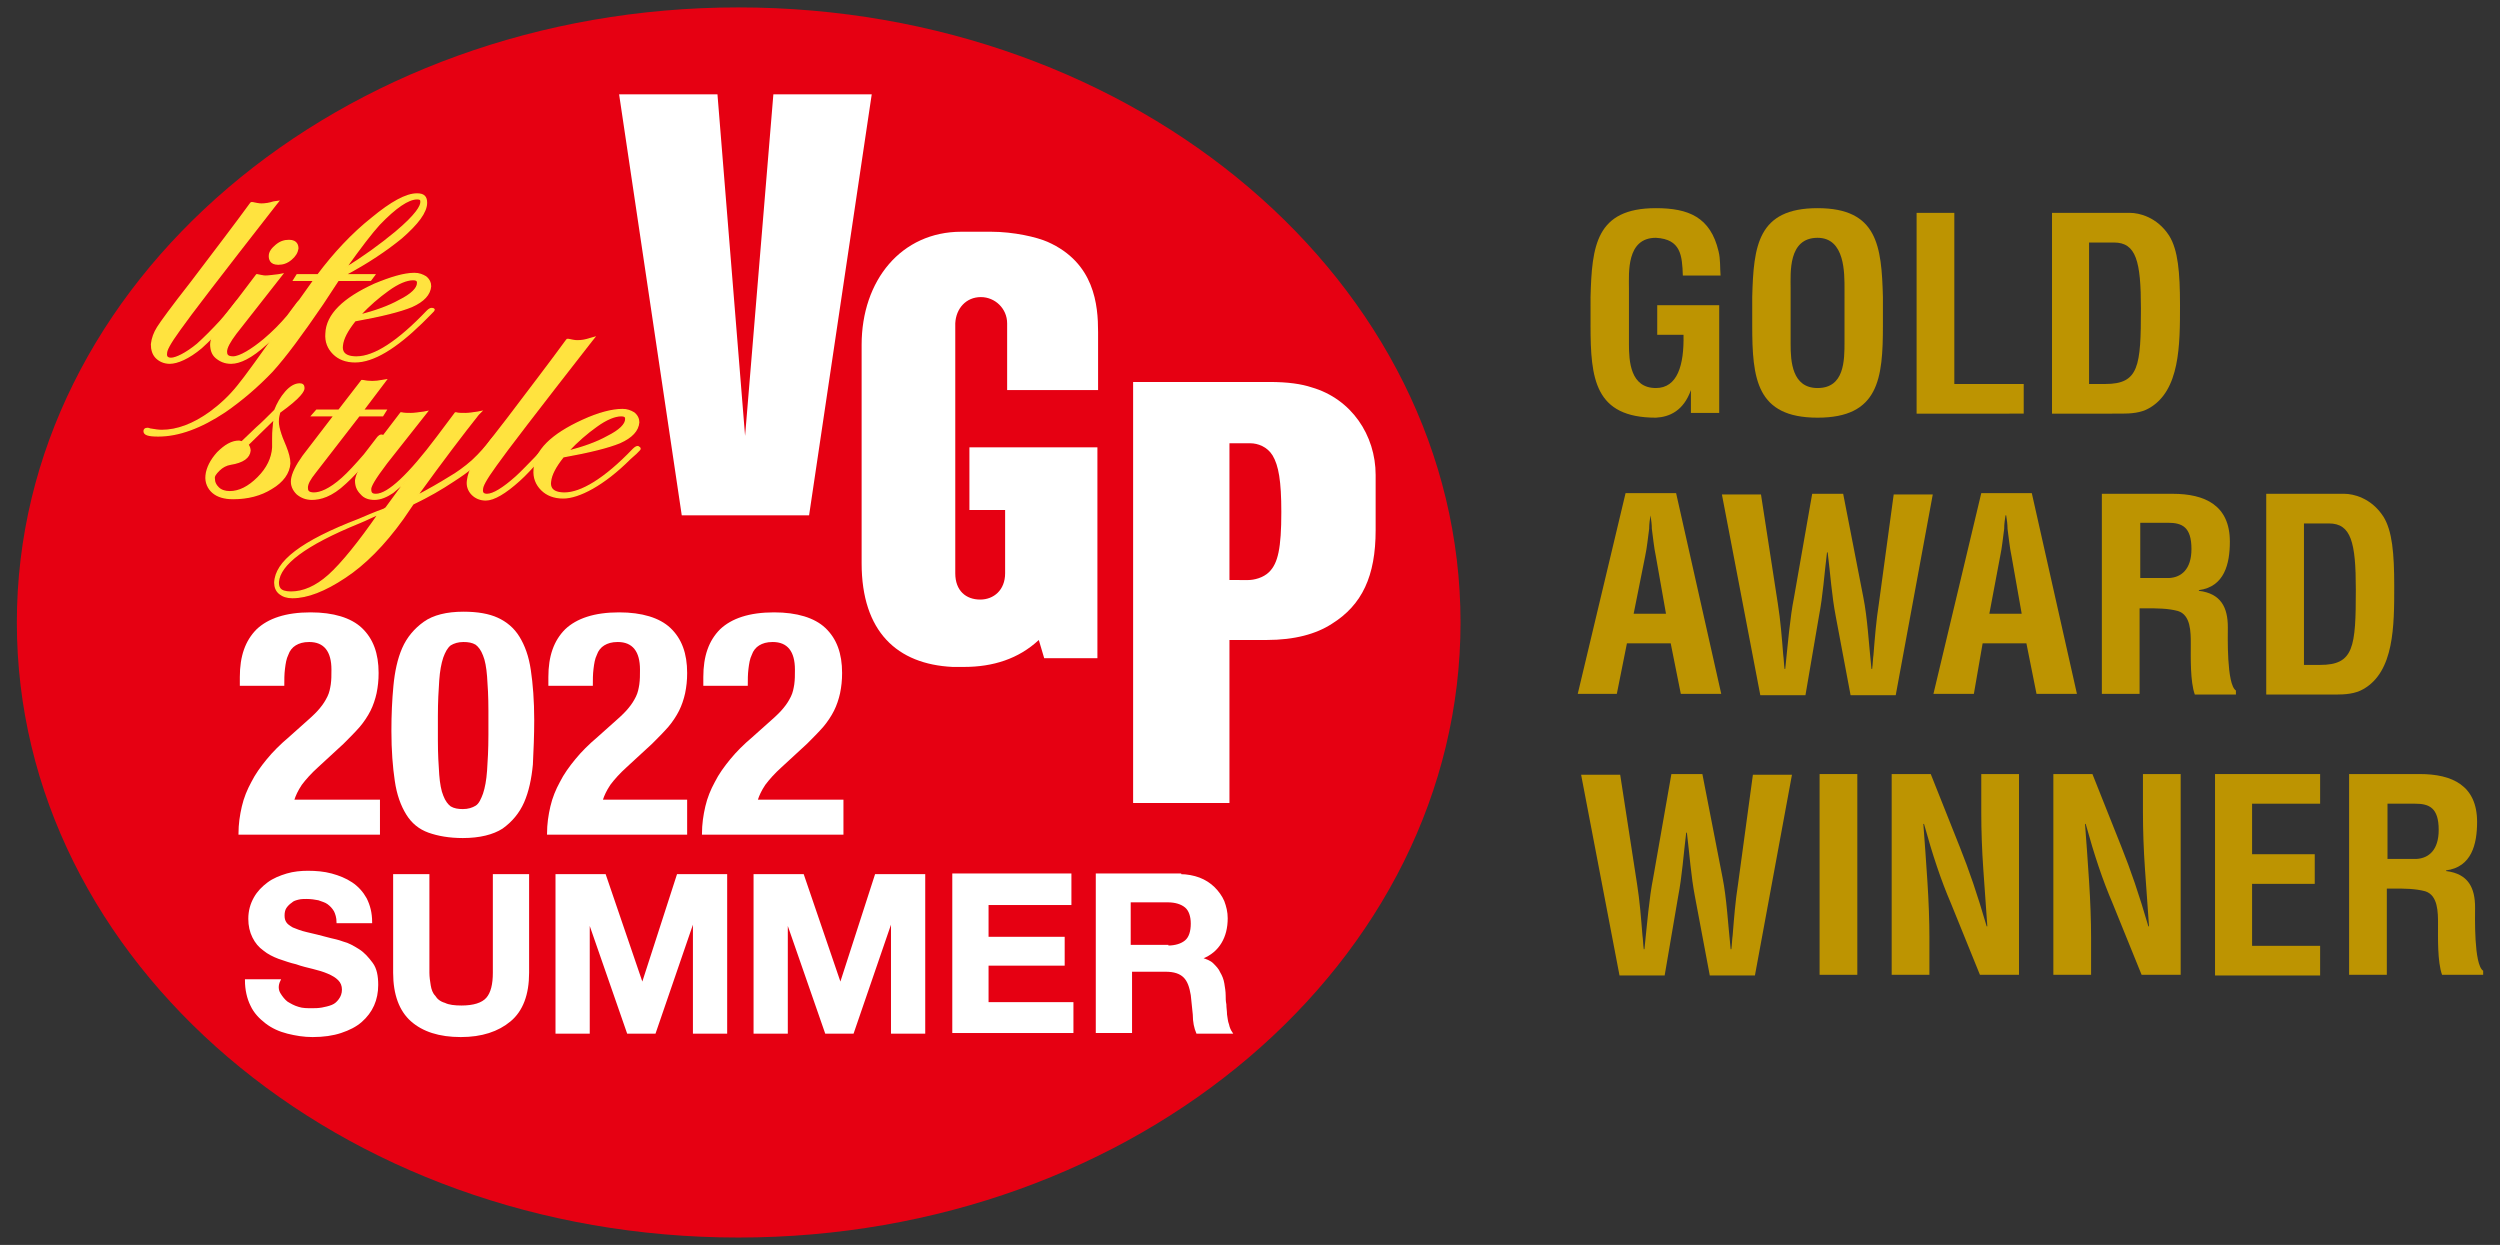
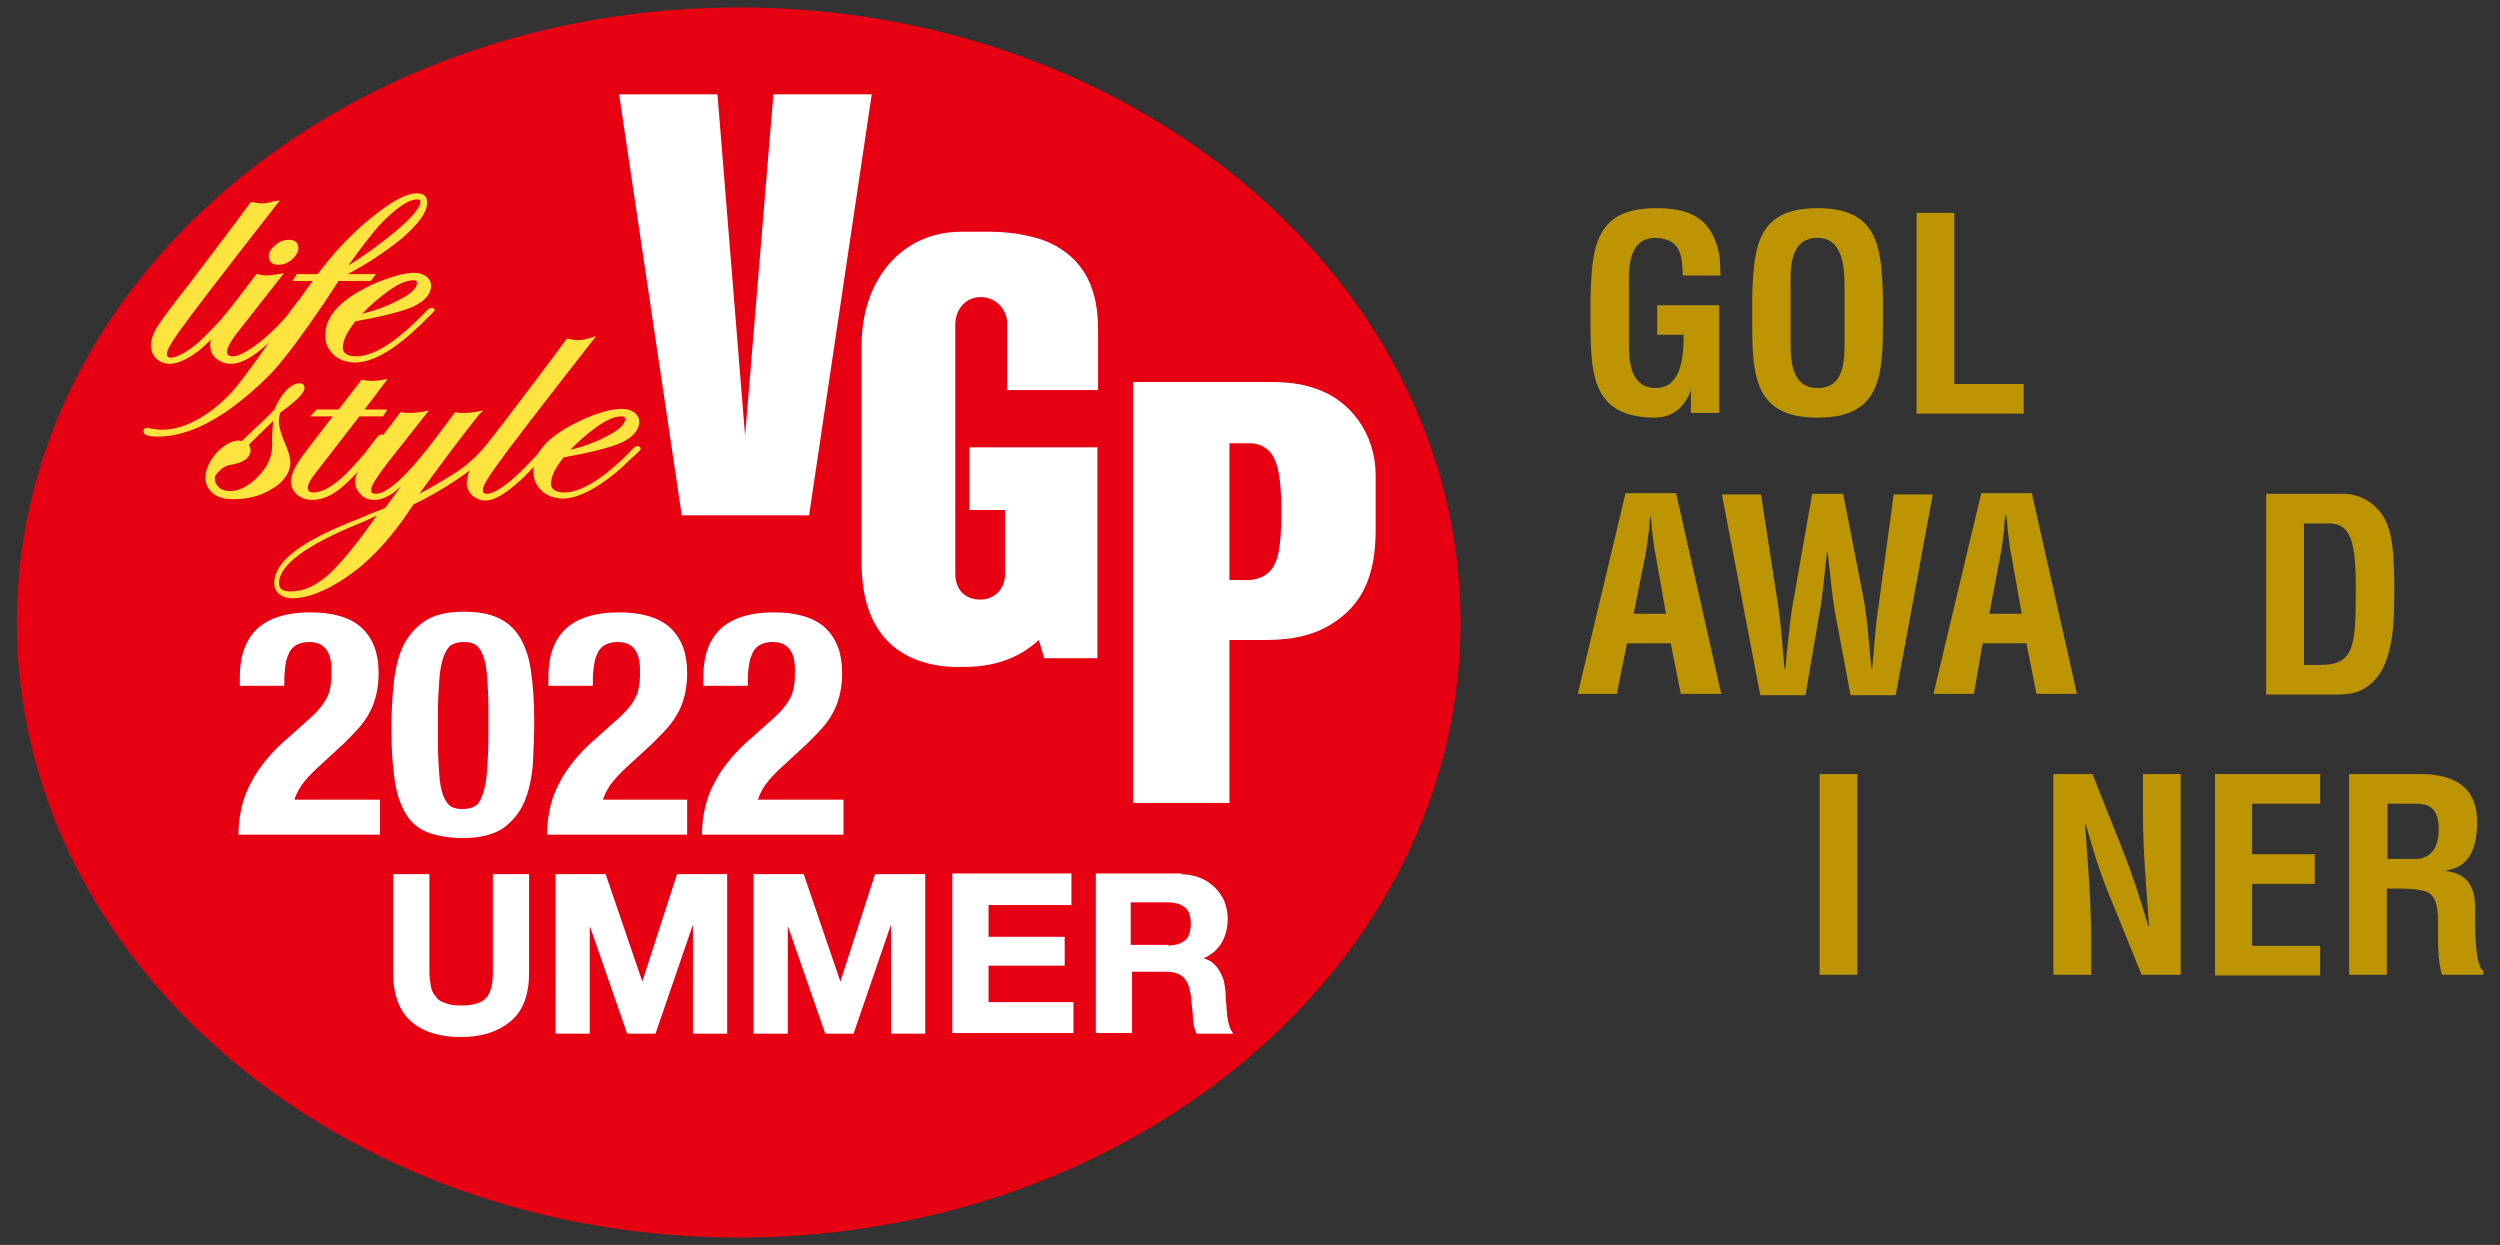
<svg xmlns="http://www.w3.org/2000/svg" version="1.1" id="レイヤー_1" x="0px" y="0px" viewBox="0 0 371.1 184.8" style="enable-background:new 0 0 371.1 184.8;" xml:space="preserve">
  <rect x="0" y="0" width="371.1" height="184.8" fill="#333333" stroke="none" />
  <style type="text/css">
	.st0{fill:#E60012;}
	.st1{fill:#FFFFFF;}
	.st2{fill:#FFFFFF;stroke:#FFFFFF;stroke-width:0.283;stroke-miterlimit:10;}
	.st3{fill:#FFE33F;stroke:#FFE33F;stroke-width:0.213;stroke-miterlimit:10;}
	.st4{fill:#BD9401;}
</style>
  <g>
    <g>
      <g>
        <path class="st0" d="M216.8,92.4c0,50.4-48,91.3-107.2,91.3c-59.2,0-107.1-40.9-107.1-91.3c0-50.4,48-91.3,107.1-91.3     C168.8,1.1,216.8,42,216.8,92.4z" />
        <path class="st1" d="M182.5,86.1V65.8c1.4,0,2.4,0,3.1,0c1.1,0,2.5,0.5,3.3,1.8c0.9,1.5,1.3,3.8,1.3,8.4c0,5.4-0.5,7.6-1.8,8.9     c-0.9,0.9-2.3,1.2-3.1,1.2C184.2,86.1,183.7,86.1,182.5,86.1z M197.7,92.6c4.5-2.8,6.5-7.1,6.5-13.9c0-2.1,0-4.7,0-8.2     c0-5.9-3.6-11.3-9.5-13c-1.5-0.5-3.5-0.8-6.3-0.8h-20.2v62.5h14.3V95h5.5C192.2,95,195.4,94.1,197.7,92.6z" />
        <polygon class="st1" points="114.8,14 110.6,64.7 106.5,14 91.9,14 101.2,76.5 120.1,76.5 129.4,14    " />
        <path class="st1" d="M145.6,44.1c2.1,0,3.9,1.7,3.9,3.9c0,1.7,0,9.9,0,9.9H163c0-3.3,0-6.2,0-8.6c0-4-0.5-10.3-7.5-13.4     c-1.6-0.7-5-1.5-8.4-1.5c-0.5,0-3.9,0-4.4,0c-8.9,0-14.8,7.2-14.8,16.8c0,7.6,0,29.1,0,32.4c0,10.2,5.3,15,13.5,15.4     c0.4,0,1.3,0,1.7,0c4.3,0,8.1-1.2,11.1-4l0.8,2.7h7.9V66.4h-19v9.3h5.3c0,3.1,0,6.9,0,9.4c0,2.5-1.7,3.9-3.7,3.9     c-2.1,0-3.7-1.3-3.7-3.9c0-3,0-34.5,0-37.1C141.9,45.8,143.4,44.1,145.6,44.1z" />
        <g>
          <g>
            <path class="st1" d="M35.4,123.8c0-1.5,0.2-2.8,0.5-4.1c0.3-1.3,0.8-2.5,1.4-3.6c0.6-1.2,1.4-2.3,2.3-3.4       c0.9-1.1,2-2.2,3.3-3.3l2.8-2.5c0.8-0.7,1.4-1.3,1.8-1.8c0.5-0.6,0.8-1.1,1.1-1.7c0.3-0.6,0.4-1.2,0.5-1.8       c0.1-0.7,0.1-1.4,0.1-2.2c0-2.7-1.1-4.1-3.3-4.1c-0.9,0-1.5,0.2-2,0.5c-0.5,0.3-0.9,0.8-1.1,1.4c-0.3,0.6-0.4,1.3-0.5,2.1       c-0.1,0.8-0.1,1.6-0.1,2.5h-6.6v-1.3c0-3.1,0.8-5.4,2.5-7.1c1.7-1.6,4.3-2.5,8-2.5c3.4,0,6,0.8,7.6,2.3       c1.7,1.6,2.5,3.8,2.5,6.7c0,1.1-0.1,2-0.3,3c-0.2,0.9-0.5,1.8-0.9,2.6c-0.4,0.8-1,1.7-1.6,2.4c-0.7,0.8-1.5,1.6-2.4,2.5       l-3.8,3.5c-1,0.9-1.8,1.8-2.4,2.6c-0.6,0.9-0.9,1.6-1.1,2.2h12.7v5.2H35.4z" />
            <path class="st1" d="M58.4,101.8c0.2-2.1,0.6-4,1.3-5.6c0.7-1.6,1.8-2.9,3.2-3.9c1.4-1,3.4-1.5,5.9-1.5c2.1,0,3.8,0.3,5.1,0.9       c1.3,0.6,2.4,1.5,3.2,2.8c0.8,1.3,1.4,2.9,1.7,5c0.3,2,0.5,4.5,0.5,7.4c0,2.3-0.1,4.5-0.2,6.6c-0.2,2.1-0.6,4-1.3,5.6       c-0.7,1.6-1.8,2.9-3.2,3.9c-1.4,0.9-3.4,1.4-5.9,1.4c-2,0-3.7-0.3-5.1-0.8c-1.4-0.5-2.5-1.4-3.3-2.7c-0.8-1.3-1.4-2.9-1.7-5       c-0.3-2-0.5-4.5-0.5-7.4C58.1,106.1,58.2,103.9,58.4,101.8z M65.2,115c0.1,1.3,0.3,2.4,0.6,3.1c0.3,0.8,0.7,1.3,1.1,1.6       c0.5,0.3,1.1,0.4,1.8,0.4c0.8,0,1.4-0.2,1.9-0.5s0.8-1,1.1-1.8c0.3-0.9,0.5-2,0.6-3.4c0.1-1.4,0.2-3.2,0.2-5.3v-3.6       c0-2.1-0.1-3.8-0.2-5.1c-0.1-1.3-0.3-2.4-0.6-3.1c-0.3-0.8-0.7-1.3-1.1-1.6c-0.5-0.3-1.1-0.4-1.8-0.4c-0.8,0-1.4,0.2-1.9,0.5       c-0.5,0.4-0.8,1-1.1,1.8c-0.3,0.9-0.5,2-0.6,3.4c-0.1,1.4-0.2,3.2-0.2,5.3v3.6C65,111.9,65.1,113.6,65.2,115z" />
            <path class="st1" d="M81.2,123.8c0-1.5,0.2-2.8,0.5-4.1c0.3-1.3,0.8-2.5,1.4-3.6c0.6-1.2,1.4-2.3,2.3-3.4       c0.9-1.1,2-2.2,3.3-3.3l2.8-2.5c0.8-0.7,1.4-1.3,1.8-1.8c0.5-0.6,0.8-1.1,1.1-1.7c0.3-0.6,0.4-1.2,0.5-1.8       c0.1-0.7,0.1-1.4,0.1-2.2c0-2.7-1.1-4.1-3.3-4.1c-0.9,0-1.5,0.2-2,0.5c-0.5,0.3-0.9,0.8-1.1,1.4c-0.3,0.6-0.4,1.3-0.5,2.1       c-0.1,0.8-0.1,1.6-0.1,2.5h-6.6v-1.3c0-3.1,0.8-5.4,2.5-7.1c1.7-1.6,4.3-2.5,8-2.5c3.4,0,6,0.8,7.6,2.3       c1.7,1.6,2.5,3.8,2.5,6.7c0,1.1-0.1,2-0.3,3c-0.2,0.9-0.5,1.8-0.9,2.6c-0.4,0.8-1,1.7-1.6,2.4c-0.7,0.8-1.5,1.6-2.4,2.5       l-3.8,3.5c-1,0.9-1.8,1.8-2.4,2.6c-0.6,0.9-0.9,1.6-1.1,2.2H102v5.2H81.2z" />
            <path class="st1" d="M104.2,123.8c0-1.5,0.2-2.8,0.5-4.1c0.3-1.3,0.8-2.5,1.4-3.6c0.6-1.2,1.4-2.3,2.3-3.4       c0.9-1.1,2-2.2,3.3-3.3l2.8-2.5c0.8-0.7,1.4-1.3,1.8-1.8c0.5-0.6,0.8-1.1,1.1-1.7c0.3-0.6,0.4-1.2,0.5-1.8       c0.1-0.7,0.1-1.4,0.1-2.2c0-2.7-1.1-4.1-3.3-4.1c-0.9,0-1.5,0.2-2,0.5c-0.5,0.3-0.9,0.8-1.1,1.4c-0.3,0.6-0.4,1.3-0.5,2.1       c-0.1,0.8-0.1,1.6-0.1,2.5h-6.6v-1.3c0-3.1,0.8-5.4,2.5-7.1c1.7-1.6,4.3-2.5,8-2.5c3.4,0,6,0.8,7.6,2.3       c1.7,1.6,2.5,3.8,2.5,6.7c0,1.1-0.1,2-0.3,3c-0.2,0.9-0.5,1.8-0.9,2.6c-0.4,0.8-1,1.7-1.6,2.4c-0.7,0.8-1.5,1.6-2.4,2.5       l-3.8,3.5c-1,0.9-1.8,1.8-2.4,2.6c-0.6,0.9-0.9,1.6-1.1,2.2h12.7v5.2H104.2z" />
          </g>
        </g>
        <g>
          <g>
-             <path class="st2" d="M41.5,147.5c0.3,0.5,0.7,1,1.1,1.3c0.5,0.3,1,0.6,1.7,0.8c0.6,0.2,1.3,0.2,2,0.2c0.5,0,0.9,0,1.5-0.1       c0.5-0.1,1-0.2,1.5-0.4c0.5-0.2,0.8-0.5,1.1-0.9c0.3-0.4,0.5-0.9,0.5-1.5c0-0.6-0.2-1.1-0.6-1.5c-0.4-0.4-0.9-0.7-1.6-1       c-0.7-0.3-1.4-0.5-2.2-0.7c-0.8-0.2-1.7-0.4-2.5-0.7c-0.9-0.2-1.7-0.5-2.6-0.8c-0.8-0.3-1.6-0.7-2.2-1.2       c-0.7-0.5-1.2-1.1-1.6-1.9c-0.4-0.8-0.6-1.7-0.6-2.7c0-1.2,0.3-2.2,0.8-3.1c0.5-0.9,1.2-1.6,2-2.2c0.8-0.6,1.8-1,2.8-1.3       c1-0.3,2.1-0.4,3.1-0.4c1.2,0,2.4,0.1,3.5,0.4c1.1,0.3,2.1,0.7,3,1.3c0.9,0.6,1.6,1.4,2.1,2.3c0.5,1,0.8,2.1,0.8,3.5h-5       c0-0.7-0.2-1.3-0.4-1.7c-0.3-0.5-0.6-0.8-1-1.1c-0.4-0.3-0.9-0.4-1.4-0.6c-0.5-0.1-1.1-0.2-1.8-0.2c-0.4,0-0.8,0-1.2,0.1       c-0.4,0.1-0.8,0.2-1.1,0.5c-0.3,0.2-0.6,0.5-0.8,0.8c-0.2,0.3-0.3,0.7-0.3,1.2c0,0.5,0.1,0.8,0.3,1.1c0.2,0.3,0.5,0.5,1,0.8       c0.5,0.2,1.2,0.5,2.1,0.7c0.9,0.2,2.1,0.5,3.6,0.9c0.4,0.1,1,0.2,1.8,0.5c0.8,0.2,1.5,0.6,2.3,1.1c0.8,0.5,1.4,1.2,2,2       c0.6,0.8,0.8,1.9,0.8,3.2c0,1.1-0.2,2.1-0.6,3c-0.4,0.9-1,1.7-1.8,2.4c-0.8,0.7-1.8,1.2-3,1.6c-1.2,0.4-2.6,0.6-4.2,0.6       c-1.3,0-2.5-0.2-3.7-0.5c-1.2-0.3-2.3-0.8-3.2-1.5c-0.9-0.7-1.7-1.5-2.2-2.6c-0.5-1-0.8-2.3-0.8-3.7h5       C41.1,146.3,41.2,147,41.5,147.5z" />
            <path class="st2" d="M75.7,151.5c-1.8,1.5-4.2,2.3-7.3,2.3c-3.2,0-5.6-0.8-7.3-2.3c-1.7-1.5-2.6-3.9-2.6-7.1v-14.5h5.1v14.5       c0,0.6,0.1,1.3,0.2,1.9c0.1,0.6,0.3,1.2,0.7,1.6c0.3,0.5,0.8,0.9,1.5,1.1c0.6,0.3,1.5,0.4,2.5,0.4c1.8,0,3.1-0.4,3.8-1.2       c0.7-0.8,1-2.1,1-3.8v-14.5h5.1v14.5C78.4,147.6,77.5,150,75.7,151.5z" />
            <path class="st2" d="M89.8,129.9l5.5,16.1h0.1l5.2-16.1h7.2v23.4h-4.8v-16.6h-0.1l-5.7,16.6h-4l-5.7-16.4h-0.1v16.4h-4.8v-23.4       H89.8z" />
            <path class="st2" d="M119.2,129.9l5.5,16.1h0.1l5.2-16.1h7.2v23.4h-4.8v-16.6h-0.1l-5.7,16.6h-4l-5.7-16.4h-0.1v16.4H112v-23.4       H119.2z" />
            <path class="st2" d="M158.9,129.9v4.3h-12.3v5h11.3v4h-11.3v5.7h12.6v4.3h-17.7v-23.4H158.9z" />
            <path class="st2" d="M175.2,129.9c1,0,2,0.2,2.8,0.5c0.8,0.3,1.6,0.8,2.2,1.4c0.6,0.6,1.1,1.3,1.4,2c0.3,0.8,0.5,1.6,0.5,2.5       c0,1.4-0.3,2.6-0.9,3.6c-0.6,1-1.5,1.8-2.8,2.3v0.1c0.6,0.2,1.2,0.4,1.6,0.8c0.4,0.4,0.8,0.8,1,1.3c0.3,0.5,0.5,1,0.6,1.6       c0.1,0.6,0.2,1.2,0.2,1.8c0,0.4,0,0.8,0.1,1.3c0,0.5,0.1,1,0.1,1.5c0.1,0.5,0.1,1,0.3,1.5c0.1,0.5,0.3,0.9,0.5,1.2h-5.1       c-0.3-0.7-0.5-1.6-0.5-2.7c-0.1-1-0.2-2-0.3-2.9c-0.2-1.2-0.5-2.1-1.1-2.7s-1.5-0.9-2.8-0.9h-5.1v9.1h-5.1v-23.4H175.2z        M173.3,140.5c1.2,0,2.1-0.3,2.7-0.8c0.6-0.5,0.9-1.4,0.9-2.6c0-1.1-0.3-2-0.9-2.5c-0.6-0.5-1.5-0.8-2.7-0.8h-5.6v6.6H173.3z" />
          </g>
        </g>
      </g>
      <g>
        <path class="st3" d="M40.9,30.4l0.4-0.5L40.6,30c-0.6,0.2-1.2,0.3-1.8,0.3c-0.4,0-0.8-0.1-1.3-0.2l-0.2,0l-0.1,0.1     c-2.4,3.3-5.4,7.2-8.8,11.7c-2.9,3.7-4.5,5.9-5,6.7c-0.5,0.8-0.8,1.6-0.9,2.5c0,0.8,0.2,1.5,0.7,2c0.5,0.5,1.2,0.8,2,0.8     c1.1,0,2.8-0.7,4.7-2.3c1.2-1.1,2.1-2,3.4-3.5l2.2-2.6c0.2-0.3,0.4-0.4,0.4-0.6c0-0.2-0.1-0.3-0.3-0.4c-0.1,0-0.4,0.1-0.6,0.4     c-0.8,1-1.5,1.9-2.3,2.8c-1.2,1.3-2.4,2.5-3.4,3.4c-1.7,1.4-3.2,2.1-3.9,2.1c-0.5,0-0.8-0.2-0.7-0.8c0-0.4,0.4-1.3,2-3.5     C28.1,46.9,32.7,40.9,40.9,30.4z" />
        <g>
          <path class="st3" d="M41.3,39.2c0.7,0,1.3-0.2,1.9-0.7c0.6-0.5,0.9-1,1-1.6c0-0.4-0.1-1.2-1.3-1.2c-0.7,0-1.3,0.2-1.9,0.7      c-0.6,0.5-1,1-1,1.6C40,38.4,40.1,39.2,41.3,39.2z" />
          <path class="st3" d="M44.7,44.6c-0.2,0-0.4,0.2-0.5,0.3c-0.6,0.8-1,1.3-1.5,2c-1.1,1.3-2.2,2.4-3.5,3.5      c-1.8,1.5-3.6,2.6-4.6,2.6c-0.9,0-1-0.4-1-0.8c0-0.6,0.5-1.5,1.4-2.7l6.9-8.8l-0.5,0.1c-0.9,0.1-1.5,0.2-2,0.2      c-0.3,0-0.7-0.1-1.2-0.2l-0.1,0L33.4,47c-1.4,1.8-2.1,3.2-2.1,4.1c0,0.8,0.2,1.5,0.8,2c0.6,0.5,1.3,0.8,2.2,0.8      c1.3,0,3-0.8,5.2-2.8c1.7-1.5,2.8-2.6,3.9-3.9l1.3-1.7c0.3-0.3,0.3-0.5,0.4-0.5l0-0.1C45.1,44.8,44.9,44.6,44.7,44.6z" />
        </g>
        <path class="st3" d="M61.9,28.8c-1.6,0-3.8,1.2-6.7,3.6c-2.9,2.3-5.6,5.2-8,8.4h-3.1l-0.5,0.8h3l-4.2,5.9     c-3.7,5.3-6.1,8.6-7.1,9.8c-1.2,1.5-2.6,2.8-4.1,3.9c-2.5,1.8-4.9,2.7-7.2,2.7c-0.5,0-1.1-0.1-1.7-0.2c-0.1,0-0.2-0.1-0.4-0.1     c-0.4,0-0.5,0.2-0.5,0.4c0,0.5,0.6,0.7,2.1,0.7c3,0,6.3-1.2,9.9-3.6c2.6-1.8,4.9-3.8,7-6c2-2.2,4.5-5.6,7.5-10l2.3-3.5H55     l0.6-0.8h-4.4c3.4-1.8,6.2-3.7,8.4-5.5c2.4-2.1,3.7-3.8,3.7-5.2C63.3,29.2,62.9,28.8,61.9,28.8z M56.3,33.3     c2.4-2.5,4.3-3.8,5.6-3.8c0.6,0,0.6,0.2,0.6,0.5c0,0.6-0.7,1.9-3.8,4.5c-2.3,1.9-4.8,3.7-7.4,5.3C53.5,36.7,55.2,34.5,56.3,33.3z     " />
        <path class="st3" d="M64.1,45.8c-0.2,0-0.4,0.1-0.7,0.4c-4.3,4.5-7.8,6.8-10.5,6.8c-2,0-2.2-1-2.1-1.7c0.1-1,0.7-2.2,1.9-3.7     c3.9-0.7,6.7-1.4,8.4-2.1c1.8-0.8,2.7-1.8,2.8-3c0-0.5-0.2-1-0.7-1.4c-0.5-0.3-1-0.5-1.7-0.5c-1.5,0-3.5,0.6-5.9,1.6     c-4.6,2.1-7.1,4.5-7.2,7.3c-0.1,1.2,0.3,2.2,1.1,3c0.8,0.8,1.9,1.2,3.2,1.2c2.7,0,6-2,9.9-5.8l1.2-1.2c0.6-0.6,0.6-0.6,0.6-0.7     C64.5,46,64.4,45.8,64.1,45.8z M59.3,44.6c-1.6,0.9-3.6,1.6-5.9,2.2c1.4-1.5,2.8-2.7,4.2-3.7c1.5-1.1,2.8-1.6,3.7-1.6     c0.7,0,0.7,0.3,0.7,0.5C62,42.8,61.1,43.7,59.3,44.6z" />
        <path class="st3" d="M45.1,57.6c0-0.4-0.2-0.6-0.6-0.6c-0.7,0-1.4,0.4-2.1,1.2c-0.7,0.8-1.2,1.7-1.6,2.7c-1.1,1.1-2,2-2.7,2.6     l-2.2,2.1c-0.1,0-0.3-0.1-0.4-0.1c-1.1,0-2.1,0.6-3.2,1.7c-1,1.1-1.6,2.3-1.7,3.4c-0.1,1,0.3,1.9,1,2.5c0.7,0.6,1.7,0.9,3,0.9     c2.2,0,4.1-0.5,5.7-1.5c1.7-1,2.6-2.3,2.7-3.7c0-0.7-0.2-1.5-0.6-2.5c-0.8-1.8-1.2-3.2-1.1-4c0-0.3,0.1-0.7,0.2-1.1     C44.7,58.9,45.1,58,45.1,57.6z M32.5,69.8c0.5-0.5,1.1-0.8,1.7-0.9c1.9-0.3,2.8-1,2.9-2c0-0.3-0.1-0.6-0.3-0.9     c1.6-1.6,2.9-2.8,3.9-3.8c0,0.3-0.1,0.7-0.1,1c-0.1,0.8-0.1,1.5-0.1,1.9c0,0.4,0,0.9,0,1.3c-0.1,1.6-0.8,3.1-2.2,4.5     c-1.4,1.4-2.8,2.1-4.2,2.1c-0.7,0-1.3-0.2-1.7-0.6c-0.4-0.4-0.6-0.8-0.6-1.3C31.7,70.7,32,70.3,32.5,69.8z" />
        <path class="st3" d="M53.3,61.7h3.5l0.5-0.8h-3.4l3.4-4.5l-0.6,0.1c-1,0.2-1.9,0.2-2.9,0l-0.1,0l-3.4,4.4H47l-0.7,0.8h3.3l-4.6,6     c-1,1.4-1.6,2.6-1.7,3.5c-0.1,0.8,0.2,1.5,0.8,2.1c0.6,0.5,1.3,0.8,2.2,0.8c1.2,0,2.9-0.4,5-2.4c1.1-1,1.9-1.9,3.3-3.5l2.1-2.6     c0.3-0.3,0.3-0.4,0.3-0.5l0-0.1c0-0.2-0.1-0.4-0.4-0.4c-0.2,0-0.4,0.2-0.5,0.3c-0.6,0.8-1.6,2.1-2,2.6c-1.3,1.5-2.4,2.7-3.3,3.5     c-1.9,1.7-3.3,2.2-4.2,2.2c-0.9,0-1-0.4-1-0.8c0-0.6,0.4-1.3,1.2-2.3L53.3,61.7z" />
        <path class="st3" d="M73.4,64.8c-0.1,0-0.4,0.4-0.5,0.5c-0.6,0.8-1.6,2-2.8,3.1c-1,0.9-2.4,1.9-3.3,2.4c-1.6,1-3.2,1.9-4.9,2.8     c3.9-5.4,6.8-9.2,9.1-12.1l0.4-0.4l-0.5,0.1c-0.7,0.1-1.3,0.2-1.8,0.2c-0.6,0-1.1,0-1.4-0.1l-0.1,0l-2.7,3.6     c-4.2,5.6-7.3,8.5-9.1,8.5c-0.6,0-0.8-0.2-0.8-0.8c0-0.4,0.5-1.4,2.4-3.9l6-7.6l-0.5,0.1c-0.8,0.1-1.4,0.2-1.9,0.2     c-0.5,0-1,0-1.4-0.1l-0.1,0l-4.5,5.9c-1.4,1.9-2.1,3.2-2.2,4.1c0,0.8,0.2,1.4,0.8,2c0.5,0.6,1.2,0.8,2,0.8c0.9,0,1.8-0.4,2.7-1     c0.5-0.4,1.2-1,2-1.8l-3,4.1l-0.3,0.2c-1.4,0.5-3,1.2-3.7,1.5c-8.6,3.3-12.4,6.3-12.5,9.4c0,0.6,0.2,1.2,0.7,1.6     c0.5,0.4,1.1,0.6,1.9,0.6c2.2,0,4.8-1,7.8-3c2.9-1.9,5.8-4.8,8.6-8.7l1.5-2.2c2.3-1.1,4.2-2.2,6-3.4c1.1-0.7,2.2-1.5,3.1-2.2     c2.8-2.4,3.6-3.8,3.6-4C73.8,65,73.7,64.8,73.4,64.8z M48.8,85.4c-1.9,1.7-3.8,2.5-5.6,2.5c-1.8,0-1.9-0.8-1.9-1.5     c0.2-2.6,3.9-5.5,12-8.8c1-0.4,2.4-1.1,2.9-1.3C53.3,80.5,50.7,83.7,48.8,85.4z" />
        <path class="st3" d="M87.8,50.6l0.4-0.5l-0.7,0.2c-0.6,0.2-1.2,0.3-1.8,0.3c-0.4,0-0.8-0.1-1.3-0.2l-0.2,0l-0.1,0.1     c-2.4,3.3-5.4,7.2-8.8,11.7c-2.9,3.7-4.5,5.9-5,6.7c-0.5,0.8-0.8,1.6-0.9,2.5c-0.1,0.8,0.2,1.5,0.7,2c0.5,0.5,1.2,0.8,2,0.8     c1.2,0,2.9-1,5-2.9c0.9-0.8,1.8-1.8,2.9-3l2.2-2.1c0.3-0.2,0.4-0.4,0.4-0.5c0-0.2-0.1-0.3-0.3-0.4c-0.1,0-0.3,0.1-0.5,0.3     c-0.6,0.5-1.9,1.8-2.3,2.3c-1.1,1.1-2,2.1-2.9,2.9c-1.9,1.7-3.4,2.6-4.3,2.6c-0.5,0-0.8-0.2-0.7-0.8c0-0.4,0.4-1.3,2-3.5     C75,67.1,79.6,61.1,87.8,50.6z" />
        <path class="st3" d="M94.7,66.3c-0.2,0-0.4,0.1-0.7,0.4c-4.3,4.5-7.8,6.5-10.2,6.5c-2,0-2.2-1-2.1-1.7c0.1-1,0.7-2.2,1.9-3.7     c3.9-0.7,6.7-1.4,8.4-2.1c1.8-0.8,2.7-1.8,2.8-3c0-0.5-0.2-1-0.7-1.4c-0.5-0.3-1-0.5-1.7-0.5c-1.5,0-3.5,0.5-5.9,1.6     c-4.6,2.1-7.1,4.5-7.2,7.3c-0.1,1.2,0.3,2.2,1.1,3c0.8,0.8,1.9,1.2,3.2,1.2c2.3,0,6-1.9,9.9-5.8l0.9-0.8c0.6-0.6,0.6-0.6,0.6-0.7     C95,66.5,94.9,66.4,94.7,66.3z M90.2,64.8c-1.6,0.9-3.6,1.6-5.9,2.2c1.4-1.5,2.8-2.7,4.2-3.7c1.5-1.1,2.8-1.6,3.7-1.6     c0.7,0,0.7,0.3,0.7,0.5C92.9,63,92,63.9,90.2,64.8z" />
      </g>
    </g>
    <g>
      <path class="st4" d="M236.1,44.1c0.2-7.6,0.8-13.2,9.7-13.2c4.8,0,8.1,1.3,9.3,6.4c0.3,1.2,0.2,2.4,0.3,3.6h-5.6    c-0.1-3-0.3-5.4-4-5.6c-4.4,0-4,5.2-4,7.5v8.3c0,2.5,0.2,6.5,4,6.5c3.2,0,4.2-3.4,4.1-7.9H246v-4.4h9.2v16h-4.2v-3.4H251    c-1.1,3.1-3.2,4-5.2,4.1c-9.1,0-9.7-5.8-9.7-13.7V44.1z" />
      <path class="st4" d="M260.1,44.1c0.2-7.6,0.8-13.2,9.7-13.2s9.5,5.6,9.7,13.2v4.2c0,7.9-0.6,13.7-9.7,13.7    c-9.1,0-9.7-5.8-9.7-13.7V44.1z M265.8,51.1c0,2.5,0.2,6.5,4,6.5c4,0,4-4.1,4-6.9V43c0-2.4,0.1-7.7-4-7.7c-4.4,0-4,5.2-4,7.5V51.1    z" />
      <path class="st4" d="M284.5,61.4V31.6h5.6V57h10.3v4.4H284.5z" />
-       <path class="st4" d="M304.6,61.4V31.6h11.6c1.3,0,4,0.6,5.8,3.4c1.3,2.1,1.6,5.4,1.6,10.3c0,5.9,0,12.7-4.6,15.3    c-1.2,0.7-2.7,0.8-4.1,0.8H304.6z M312.5,57c5,0,5.3-2.6,5.3-11.2c0-7-0.7-9.8-4-9.8h-3.7v21H312.5z" />
      <path class="st4" d="M234.2,103l7.1-29.8h7.5l6.7,29.8h-6l-1.5-7.5h-6.5l-1.5,7.5H234.2z M242.5,91.1h4.8l-1.5-8.5    c-0.3-1.4-0.4-2.7-0.6-4.1c0-0.7-0.1-1.3-0.2-2H245c-0.1,0.6-0.2,1.3-0.2,2c-0.2,1.4-0.3,2.7-0.6,4.1L242.5,91.1z" />
      <path class="st4" d="M276.6,88.7c0.6,3,0.8,6.8,1.2,10.6h0.1c0.1-0.7,0.1-1.4,0.2-2.1c0.2-2.5,0.4-5.1,0.8-7.6l2.2-16.2h5.8    l-5.5,29.8h-6.7l-2.2-11.7c-0.6-3.1-0.8-6.3-1.2-9.5h-0.1c-0.4,3.2-0.6,6.4-1.2,9.5l-2,11.7h-6.7l-5.7-29.8h5.8l2.5,16.2    c0.4,2.5,0.6,5.1,0.8,7.6c0.1,0.7,0.1,1.4,0.2,2.1h0.1c0.4-3.8,0.7-7.6,1.3-10.6l2.7-15.4h4.6L276.6,88.7z" />
      <path class="st4" d="M287,103l7.1-29.8h7.5l6.7,29.8h-6l-1.5-7.5h-6.5L293,103H287z M295.3,91.1h4.8l-1.5-8.5    c-0.3-1.4-0.4-2.7-0.6-4.1c0-0.7-0.1-1.3-0.2-2h-0.1c-0.1,0.6-0.2,1.3-0.2,2c-0.2,1.4-0.3,2.7-0.6,4.1L295.3,91.1z" />
-       <path class="st4" d="M317.6,90.2V103H312V73.3h10.5c4.8,0,8.5,1.7,8.5,7.1c0,3.3-0.8,6.7-4.6,7.2v0.1c3.3,0.4,4.3,2.5,4.3,5.4    c0,1.2-0.2,8.5,1.2,9.4v0.6h-6.1c-0.7-1.9-0.6-5.6-0.6-7.5c0-1.8,0-4.3-1.9-4.9c-1.5-0.4-3.1-0.4-4.7-0.4H317.6z M317.6,85.8h4.4    c1.8-0.1,3.3-1.3,3.3-4.3c0-3.3-1.4-3.9-3.5-3.9h-4.1V85.8z" />
      <path class="st4" d="M336.4,103V73.3H348c1.3,0,4,0.6,5.8,3.4c1.3,2.1,1.6,5.4,1.6,10.3c0,5.9,0,12.7-4.6,15.3    c-1.2,0.7-2.7,0.8-4.1,0.8H336.4z M344.4,98.7c5,0,5.3-2.6,5.3-11.2c0-7-0.7-9.8-4-9.8H342v21H344.4z" />
-       <path class="st4" d="M255.7,130.3c0.6,3,0.8,6.8,1.2,10.6h0.1c0.1-0.7,0.1-1.4,0.2-2.1c0.2-2.5,0.4-5.1,0.8-7.6l2.2-16.2h5.8    l-5.5,29.8h-6.7l-2.2-11.7c-0.6-3.1-0.8-6.3-1.2-9.5h-0.1c-0.4,3.2-0.6,6.4-1.2,9.5l-2,11.7h-6.7l-5.7-29.8h5.8l2.5,16.2    c0.4,2.5,0.6,5.1,0.8,7.6c0.1,0.7,0.1,1.4,0.2,2.1h0.1c0.4-3.8,0.7-7.6,1.3-10.6l2.7-15.4h4.6L255.7,130.3z" />
      <path class="st4" d="M270.1,144.7v-29.8h5.6v29.8H270.1z" />
-       <path class="st4" d="M294.1,114.9h5.6v29.8h-5.8l-4.3-10.6c-1.5-3.5-2.7-7.1-4-11.8h-0.1c0.2,2.5,0.4,5.5,0.6,8.5    c0.2,3,0.3,6,0.3,8.3v5.6h-5.6v-29.8h5.8l4.3,10.8c1.4,3.5,2.6,7,4,11.8h0.1c-0.2-2.7-0.4-5.6-0.6-8.5c-0.2-2.9-0.3-5.7-0.3-8.4    V114.9z" />
      <path class="st4" d="M318.1,114.9h5.6v29.8h-5.8l-4.3-10.6c-1.5-3.5-2.7-7.1-4-11.8h-0.1c0.2,2.5,0.4,5.5,0.6,8.5    c0.2,3,0.3,6,0.3,8.3v5.6h-5.6v-29.8h5.8l4.3,10.8c1.4,3.5,2.6,7,4,11.8h0.1c-0.2-2.7-0.4-5.6-0.6-8.5c-0.2-2.9-0.3-5.7-0.3-8.4    V114.9z" />
      <path class="st4" d="M328.8,144.7v-29.8h15.6v4.4h-10.1v7.5h9.3v4.4h-9.3v9.2h10.1v4.4H328.8z" />
      <path class="st4" d="M354.3,131.9v12.8h-5.6v-29.8h10.5c4.8,0,8.5,1.7,8.5,7.1c0,3.3-0.8,6.7-4.6,7.2v0.1c3.3,0.4,4.3,2.5,4.3,5.4    c0,1.2-0.2,8.5,1.2,9.4v0.6h-6.1c-0.7-1.9-0.6-5.6-0.6-7.5c0-1.8,0-4.3-1.9-4.9c-1.5-0.4-3.1-0.4-4.7-0.4H354.3z M354.3,127.5h4.4    c1.8-0.1,3.3-1.3,3.3-4.3c0-3.3-1.4-3.9-3.5-3.9h-4.1V127.5z" />
    </g>
  </g>
</svg>